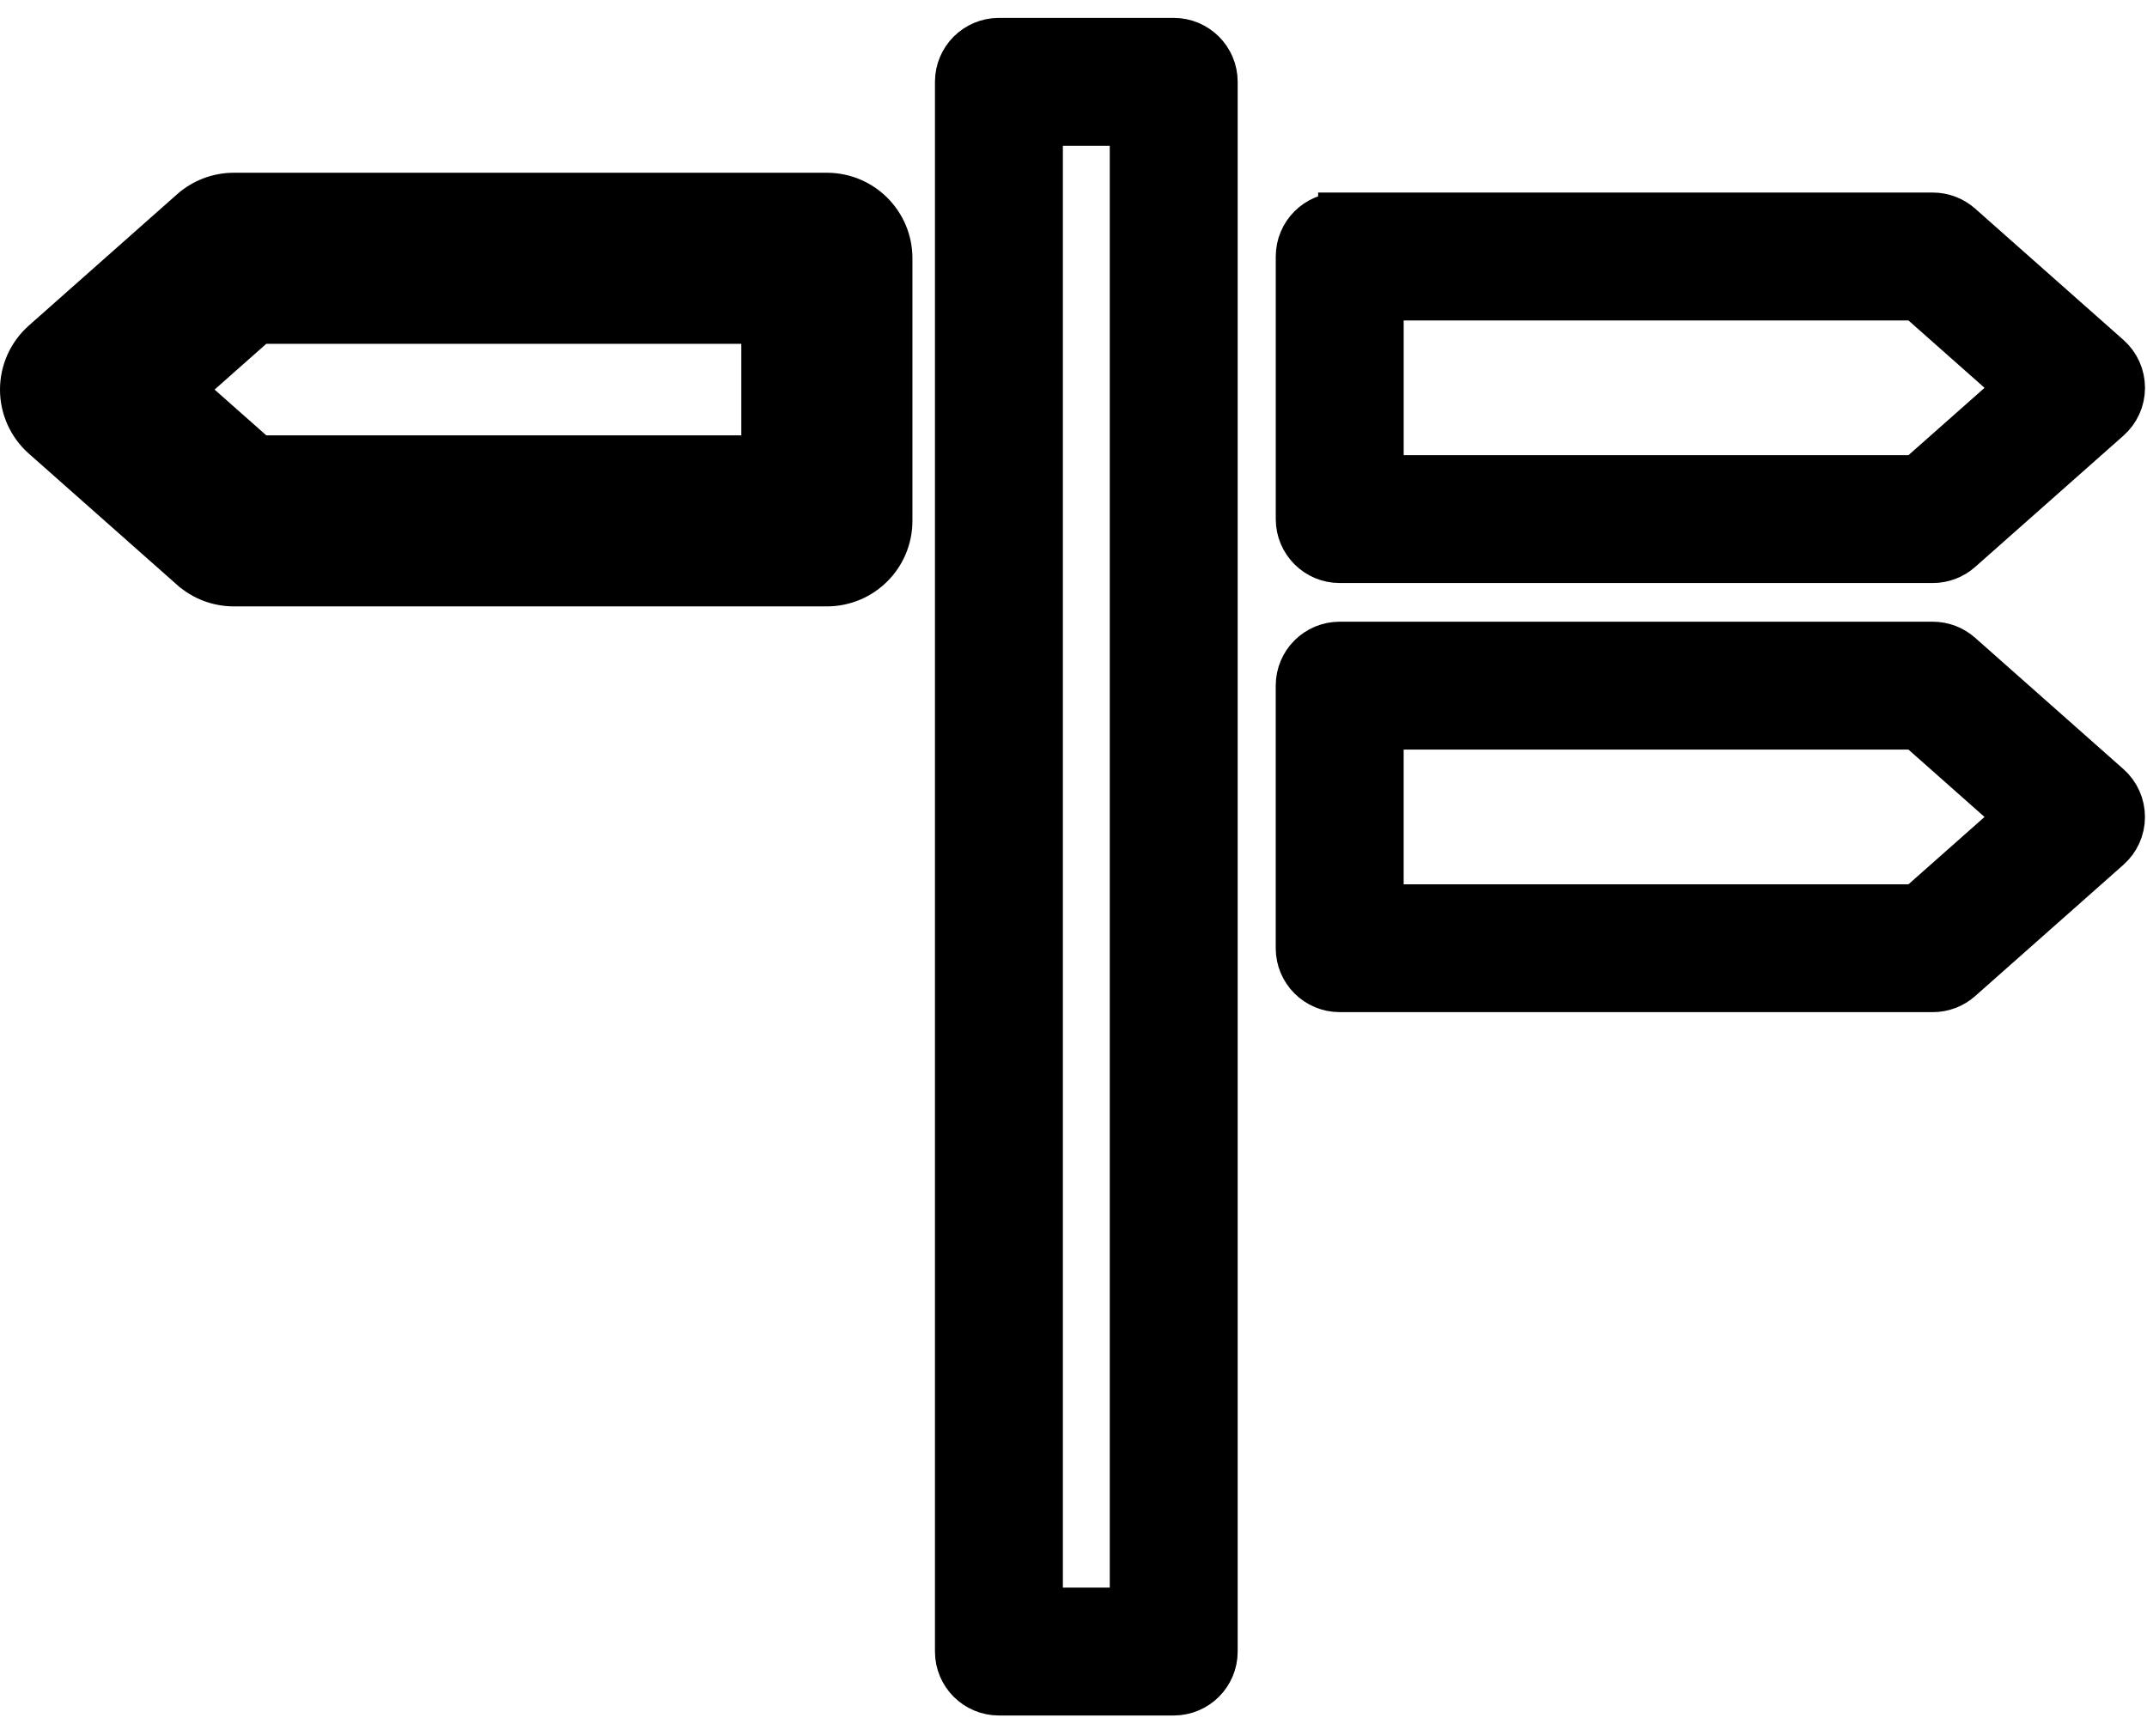
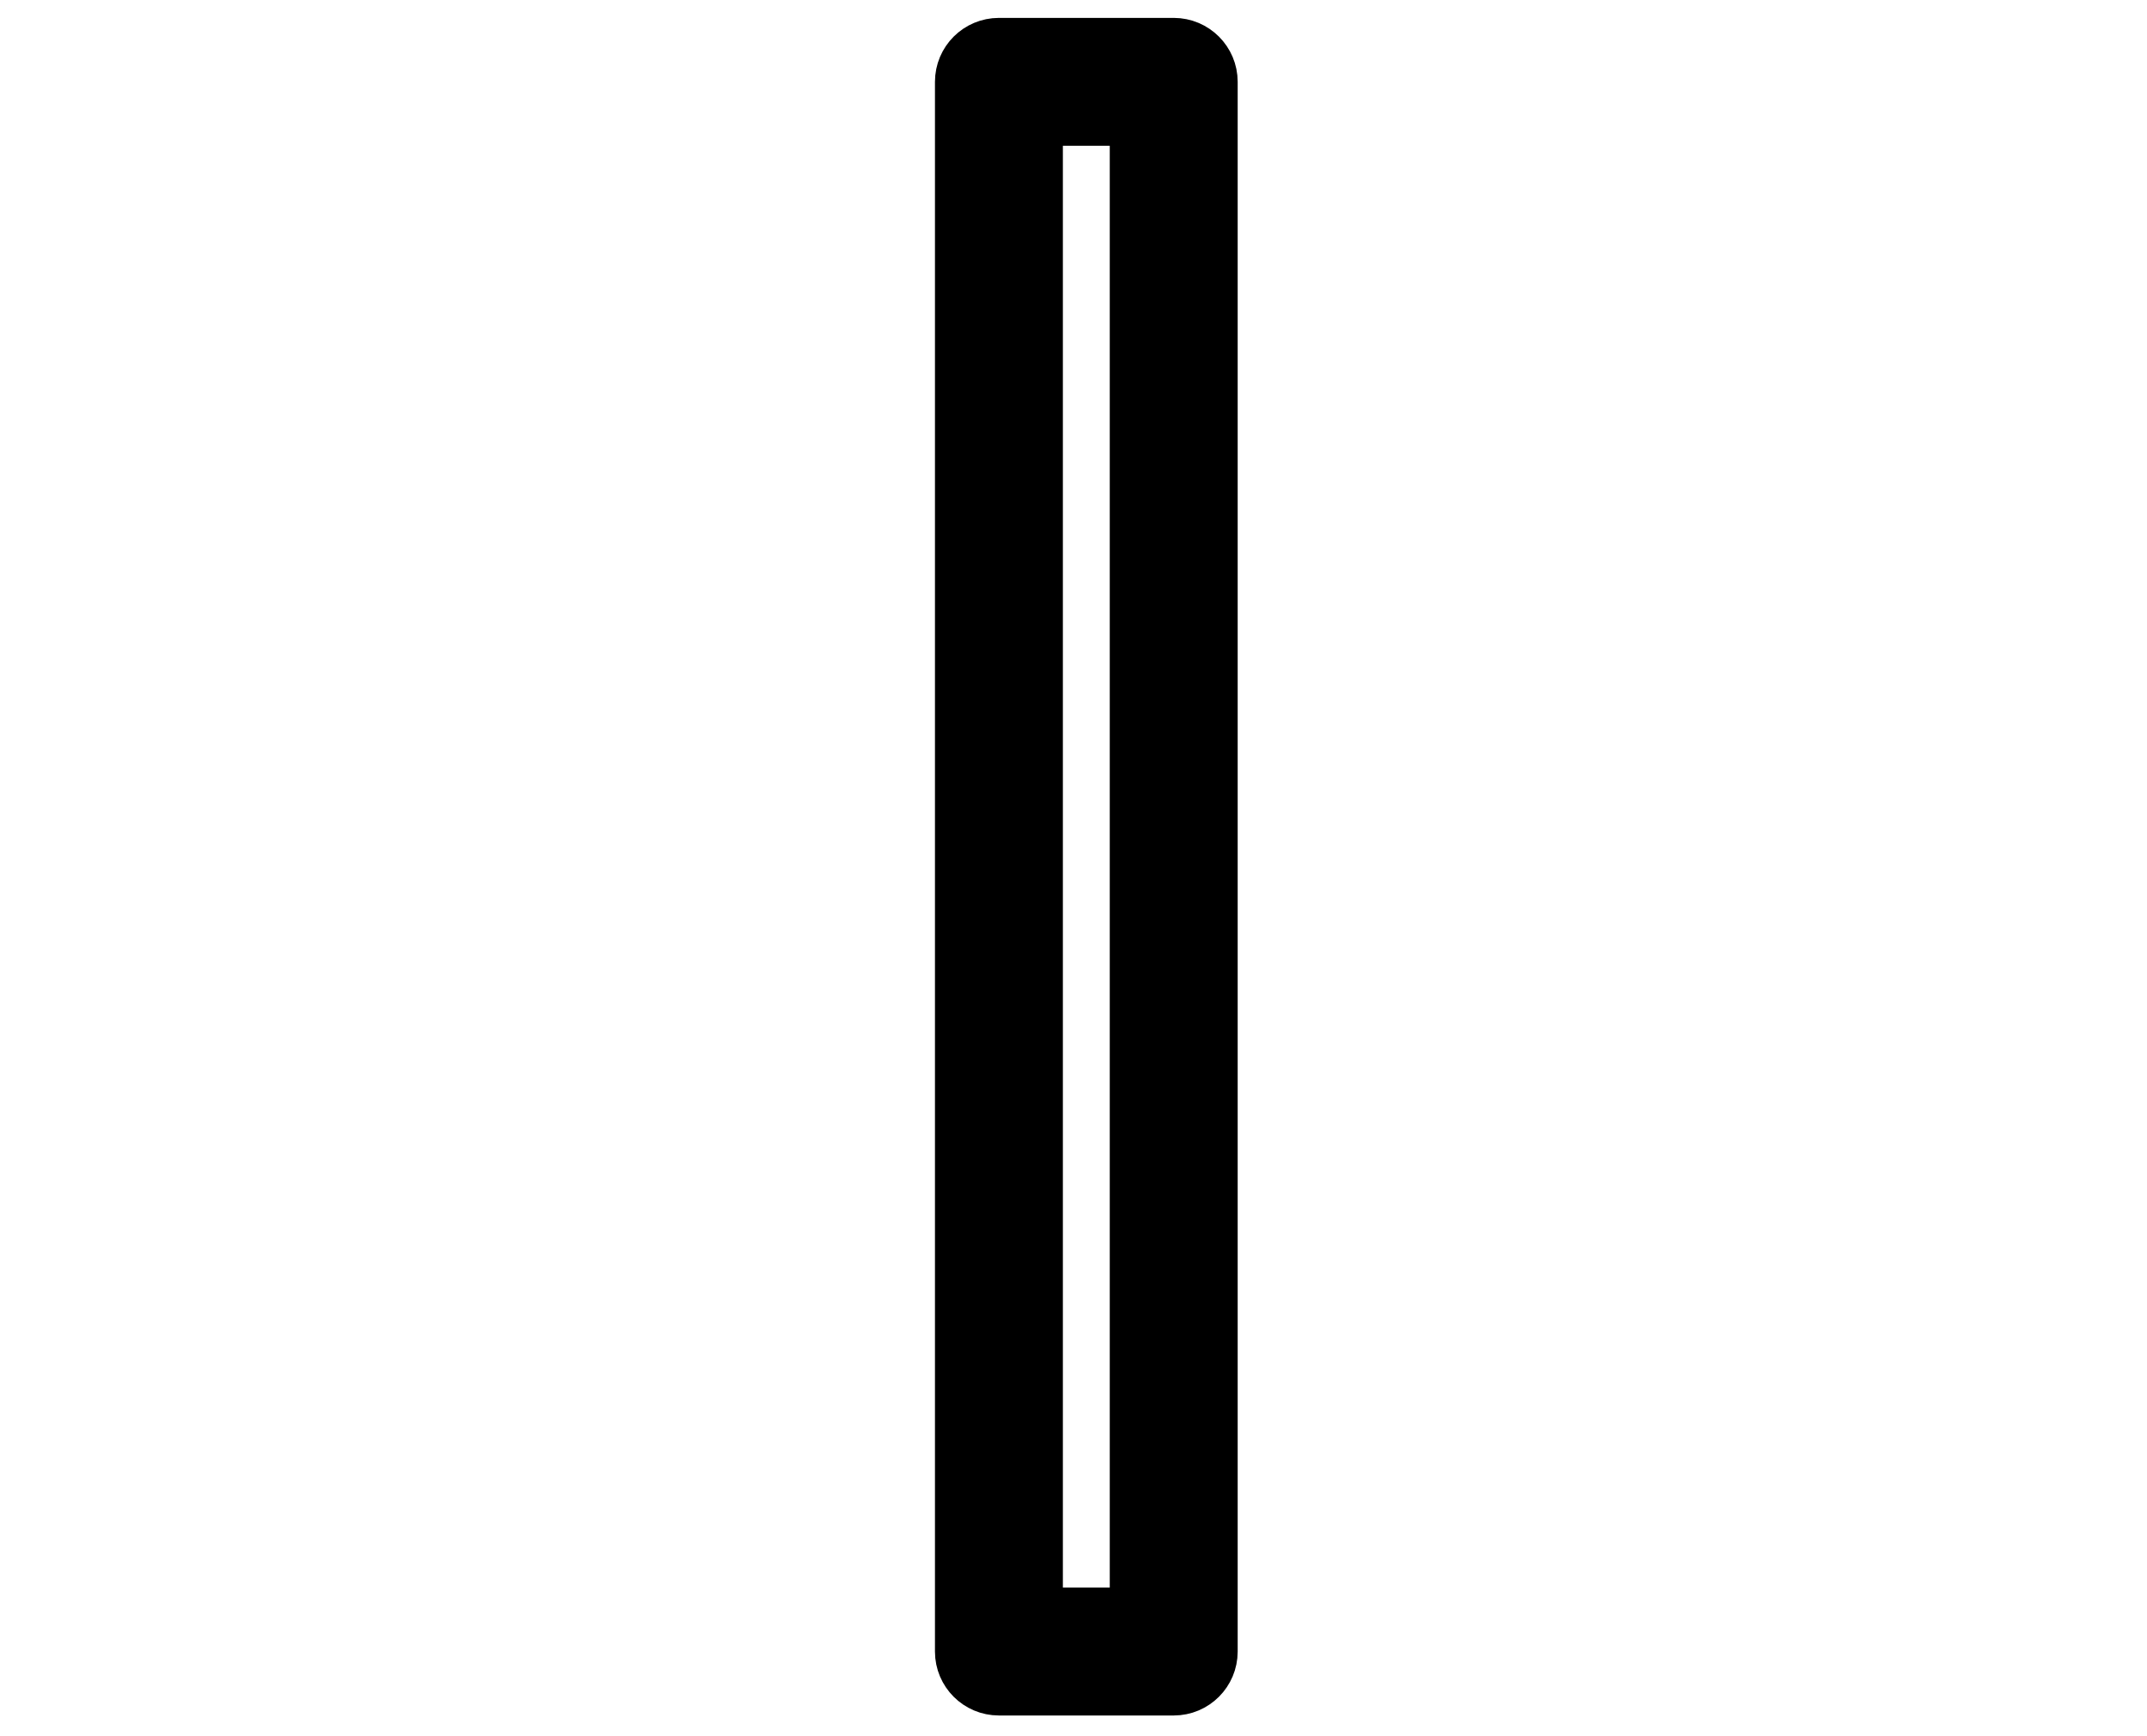
<svg xmlns="http://www.w3.org/2000/svg" width="497" height="402" viewBox="0 0 497 402" fill="none">
  <g filter="url(#filter0_d_205_122)">
    <path d="M231.235 5.143C225.815 5.143 221.43 9.529 221.43 14.944V378.424C221.43 383.835 225.815 388.225 231.235 388.225H271.7C277.116 388.225 281.505 383.835 281.505 378.424V14.944C281.505 9.529 277.112 5.143 271.7 5.143H231.235ZM261.894 368.614H241.041V24.75H261.894V368.614Z" fill="black" />
    <path d="M231.235 5.143C225.815 5.143 221.43 9.529 221.43 14.944V378.424C221.43 383.835 225.815 388.225 231.235 388.225H271.7C277.116 388.225 281.505 383.835 281.505 378.424V14.944C281.505 9.529 277.112 5.143 271.7 5.143H231.235ZM261.894 368.614H241.041V24.75H261.894V368.614Z" stroke="black" stroke-width="10" />
  </g>
-   <path d="M453.903 226.906L488.224 196.504C490.329 194.644 491.531 191.976 491.531 189.168C491.531 186.355 490.329 183.682 488.224 181.827L453.903 151.425C452.112 149.831 449.799 148.956 447.404 148.956H310.118C304.702 148.956 300.312 153.342 300.312 158.762V219.557C300.312 224.973 304.702 229.362 310.118 229.362H447.404C449.799 229.371 452.112 228.492 453.903 226.906ZM319.928 168.571H443.68L466.933 189.168L443.68 209.76H319.928V168.571Z" fill="black" stroke="black" stroke-width="10" />
-   <path d="M310.126 49.593C304.71 49.593 300.32 53.983 300.32 59.398V120.198C300.32 125.613 304.71 130.003 310.126 130.003H447.412C449.803 130.003 452.12 129.124 453.91 127.535L488.232 97.137C490.337 95.277 491.539 92.608 491.539 89.8C491.539 86.988 490.337 84.315 488.232 82.455L453.91 52.053C452.12 50.463 449.807 49.585 447.412 49.585H310.126V49.593ZM319.931 110.392V69.208H443.684L466.937 89.804L443.684 110.392H319.931Z" fill="black" stroke="black" stroke-width="10" />
-   <path d="M44.303 131.68C44.305 131.681 44.306 131.682 44.307 131.683C47.02 134.091 50.515 135.41 54.127 135.41H191.409C199.586 135.41 206.214 128.782 206.214 120.605V59.806C206.214 51.628 199.586 45 191.409 45H54.127C50.508 45 47.015 46.328 44.309 48.726C44.308 48.726 44.308 48.726 44.308 48.727L9.996 79.123C9.995 79.124 9.994 79.125 9.993 79.126C6.812 81.938 5 85.976 5 90.215C5 94.454 6.815 98.488 9.995 101.298C9.995 101.299 9.996 101.299 9.996 101.299L44.303 131.68ZM176.603 74.615V105.799H59.738L42.135 90.211L59.739 74.615H176.603Z" fill="black" stroke="black" stroke-width="10" />
  <defs>
    <filter id="filter0_d_205_122" x="212.43" y="0.143" width="78.078" height="401.082" filterUnits="userSpaceOnUse" color-interpolation-filters="sRGB">
      <feFlood flood-opacity="0" result="BackgroundImageFix" />
      <feColorMatrix in="SourceAlpha" type="matrix" values="0 0 0 0 0 0 0 0 0 0 0 0 0 0 0 0 0 0 127 0" result="hardAlpha" />
      <feOffset dy="4" />
      <feGaussianBlur stdDeviation="2" />
      <feComposite in2="hardAlpha" operator="out" />
      <feColorMatrix type="matrix" values="0 0 0 0 0 0 0 0 0 0 0 0 0 0 0 0 0 0 0.25 0" />
      <feBlend mode="normal" in2="BackgroundImageFix" result="effect1_dropShadow_205_122" />
      <feBlend mode="normal" in="SourceGraphic" in2="effect1_dropShadow_205_122" result="shape" />
    </filter>
  </defs>
</svg>